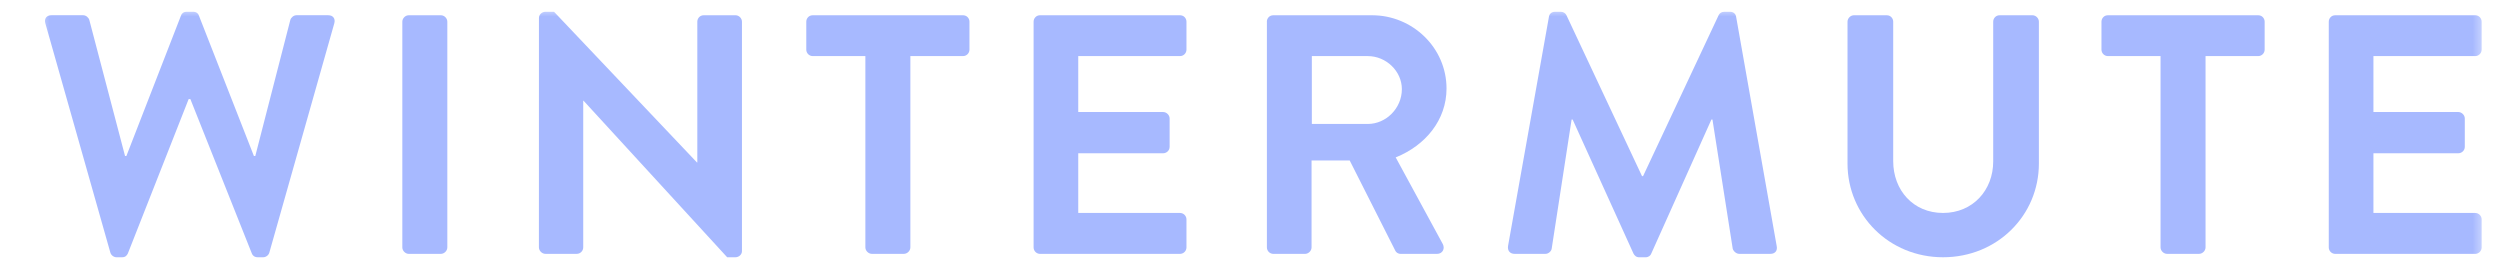
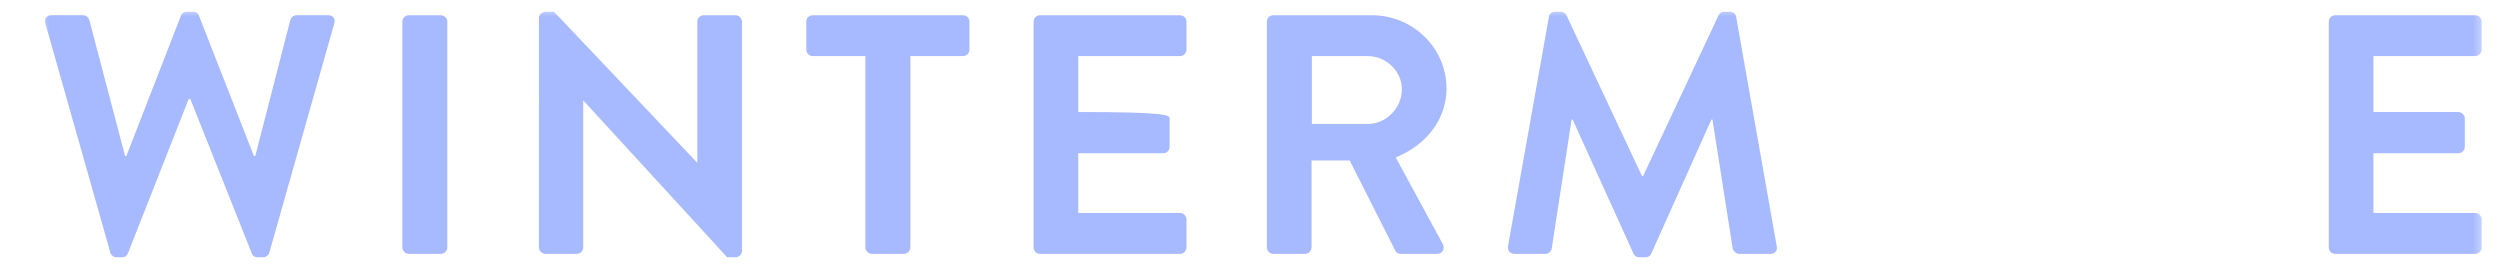
<svg xmlns="http://www.w3.org/2000/svg" width="228" height="25" viewBox="0 0 228 25" fill="none">
  <mask id="mask0_2009_222" style="mask-type:luminance" maskUnits="userSpaceOnUse" x="3" y="0" width="224" height="25">
    <path d="M226.588 0.713H3.46V24.106H226.588V0.713Z" fill="white" />
  </mask>
  <g mask="url(#mask0_2009_222)">
    <path d="M4.136 2.13C4.01 1.696 4.26 1.383 4.7 1.383H7.582C7.832 1.383 8.082 1.6 8.145 1.817L11.404 14.226H11.527L16.509 1.414C16.572 1.229 16.727 1.074 17.041 1.074H17.604C17.918 1.074 18.073 1.229 18.137 1.414L23.156 14.226H23.283L26.478 1.817C26.541 1.6 26.791 1.383 27.042 1.383H29.923C30.361 1.383 30.613 1.694 30.487 2.13L24.566 23.028C24.503 23.276 24.252 23.462 24.002 23.462H23.502C23.22 23.462 23.032 23.305 22.969 23.12L17.361 9.034H17.206L11.659 23.12C11.564 23.305 11.44 23.462 11.127 23.462H10.626C10.376 23.462 10.126 23.274 10.062 23.028L4.136 2.13Z" fill="#A7B9FF" />
    <path d="M36.692 1.977C36.692 1.665 36.974 1.386 37.287 1.386H40.2C40.514 1.386 40.796 1.665 40.796 1.977V22.563C40.796 22.874 40.514 23.154 40.2 23.154H37.287C36.974 23.154 36.692 22.874 36.692 22.563V1.977Z" fill="#A7B9FF" />
    <path d="M49.152 1.634C49.152 1.323 49.434 1.074 49.747 1.074H50.529L63.563 14.817H63.595V1.976C63.595 1.665 63.845 1.385 64.19 1.385H67.072C67.385 1.385 67.667 1.665 67.667 1.976V22.903C67.667 23.214 67.385 23.462 67.072 23.462H66.318L53.222 9.189H53.19V22.56C53.19 22.871 52.94 23.151 52.595 23.151H49.745C49.431 23.151 49.149 22.871 49.149 22.56L49.152 1.634Z" fill="#A7B9FF" />
    <path d="M78.922 5.116H74.128C73.783 5.116 73.533 4.837 73.533 4.525V1.977C73.533 1.665 73.783 1.386 74.128 1.386H87.82C88.165 1.386 88.415 1.665 88.415 1.977V4.525C88.415 4.837 88.165 5.116 87.82 5.116H83.026V22.561C83.026 22.872 82.744 23.152 82.431 23.152H79.517C79.204 23.152 78.922 22.872 78.922 22.561V5.116Z" fill="#A7B9FF" />
-     <path d="M94.264 1.977C94.264 1.665 94.514 1.386 94.859 1.386H107.61C107.956 1.386 108.206 1.665 108.206 1.977V4.525C108.206 4.837 107.956 5.116 107.61 5.116H98.336V10.216H106.075C106.388 10.216 106.67 10.496 106.67 10.807V13.387C106.67 13.73 106.388 13.978 106.075 13.978H98.336V19.421H107.61C107.956 19.421 108.206 19.701 108.206 20.012V22.563C108.206 22.874 107.956 23.154 107.61 23.154H94.859C94.514 23.154 94.264 22.874 94.264 22.563V1.977Z" fill="#A7B9FF" />
+     <path d="M94.264 1.977C94.264 1.665 94.514 1.386 94.859 1.386H107.61C107.956 1.386 108.206 1.665 108.206 1.977V4.525C108.206 4.837 107.956 5.116 107.61 5.116H98.336V10.216C106.388 10.216 106.67 10.496 106.67 10.807V13.387C106.67 13.73 106.388 13.978 106.075 13.978H98.336V19.421H107.61C107.956 19.421 108.206 19.701 108.206 20.012V22.563C108.206 22.874 107.956 23.154 107.61 23.154H94.859C94.514 23.154 94.264 22.874 94.264 22.563V1.977Z" fill="#A7B9FF" />
    <path d="M115.537 1.977C115.537 1.665 115.787 1.386 116.132 1.386H125.093C128.851 1.386 131.923 4.371 131.923 8.073C131.923 10.933 130.011 13.265 127.287 14.354L131.58 22.252C131.799 22.657 131.58 23.154 131.048 23.154H127.759C127.476 23.154 127.321 23 127.258 22.874L123.091 14.634H119.614V22.563C119.614 22.874 119.332 23.154 119.019 23.154H116.137C115.792 23.154 115.541 22.874 115.541 22.563V1.977H115.537ZM124.748 11.304C126.407 11.304 127.85 9.874 127.85 8.133C127.85 6.486 126.41 5.116 124.748 5.116H119.64V11.304H124.748Z" fill="#A7B9FF" />
    <path d="M141.262 1.54C141.294 1.291 141.481 1.074 141.826 1.074H142.326C142.577 1.074 142.764 1.197 142.858 1.385L149.752 16.064C149.815 16.064 149.815 16.064 149.847 16.064L156.74 1.385C156.835 1.2 156.99 1.074 157.272 1.074H157.773C158.117 1.074 158.304 1.291 158.336 1.54L162.034 22.435C162.128 22.869 161.877 23.151 161.47 23.151H158.62C158.339 23.151 158.088 22.903 158.025 22.686L156.176 10.901C156.144 10.901 156.081 10.901 156.081 10.901L150.597 23.122C150.534 23.308 150.347 23.465 150.065 23.465H149.504C149.222 23.465 149.066 23.308 148.972 23.122L143.425 10.901C143.425 10.901 143.362 10.901 143.33 10.901L141.513 22.686C141.481 22.903 141.23 23.151 140.949 23.151H138.128C137.72 23.151 137.469 22.871 137.533 22.435L141.262 1.54Z" fill="#A7B9FF" />
-     <path d="M168.493 1.977C168.493 1.665 168.776 1.386 169.088 1.386H172.064C172.41 1.386 172.66 1.665 172.66 1.977V14.695C172.66 17.337 174.478 19.421 177.204 19.421C179.93 19.421 181.78 17.337 181.78 14.726V1.977C181.78 1.665 182.03 1.386 182.374 1.386H185.352C185.664 1.386 185.947 1.665 185.947 1.977V14.912C185.947 19.638 182.155 23.462 177.204 23.462C172.286 23.462 168.493 19.638 168.493 14.912V1.977Z" fill="#A7B9FF" />
-     <path d="M197.042 5.116H192.248C191.904 5.116 191.654 4.837 191.654 4.525V1.977C191.654 1.665 191.904 1.386 192.248 1.386H205.941C206.286 1.386 206.536 1.665 206.536 1.977V4.525C206.536 4.837 206.286 5.116 205.941 5.116H201.146V22.561C201.146 22.872 200.865 23.152 200.551 23.152H197.638C197.325 23.152 197.042 22.872 197.042 22.561V5.116Z" fill="#A7B9FF" />
    <path d="M212.384 1.977C212.384 1.665 212.634 1.386 212.98 1.386H225.731C226.075 1.386 226.326 1.665 226.326 1.977V4.525C226.326 4.837 226.075 5.116 225.731 5.116H216.457V10.216H224.196C224.508 10.216 224.79 10.496 224.79 10.807V13.387C224.79 13.73 224.508 13.978 224.196 13.978H216.457V19.421H225.731C226.075 19.421 226.326 19.701 226.326 20.012V22.563C226.326 22.874 226.075 23.154 225.731 23.154H212.98C212.634 23.154 212.384 22.874 212.384 22.563V1.977Z" fill="#A7B9FF" />
  </g>
</svg>